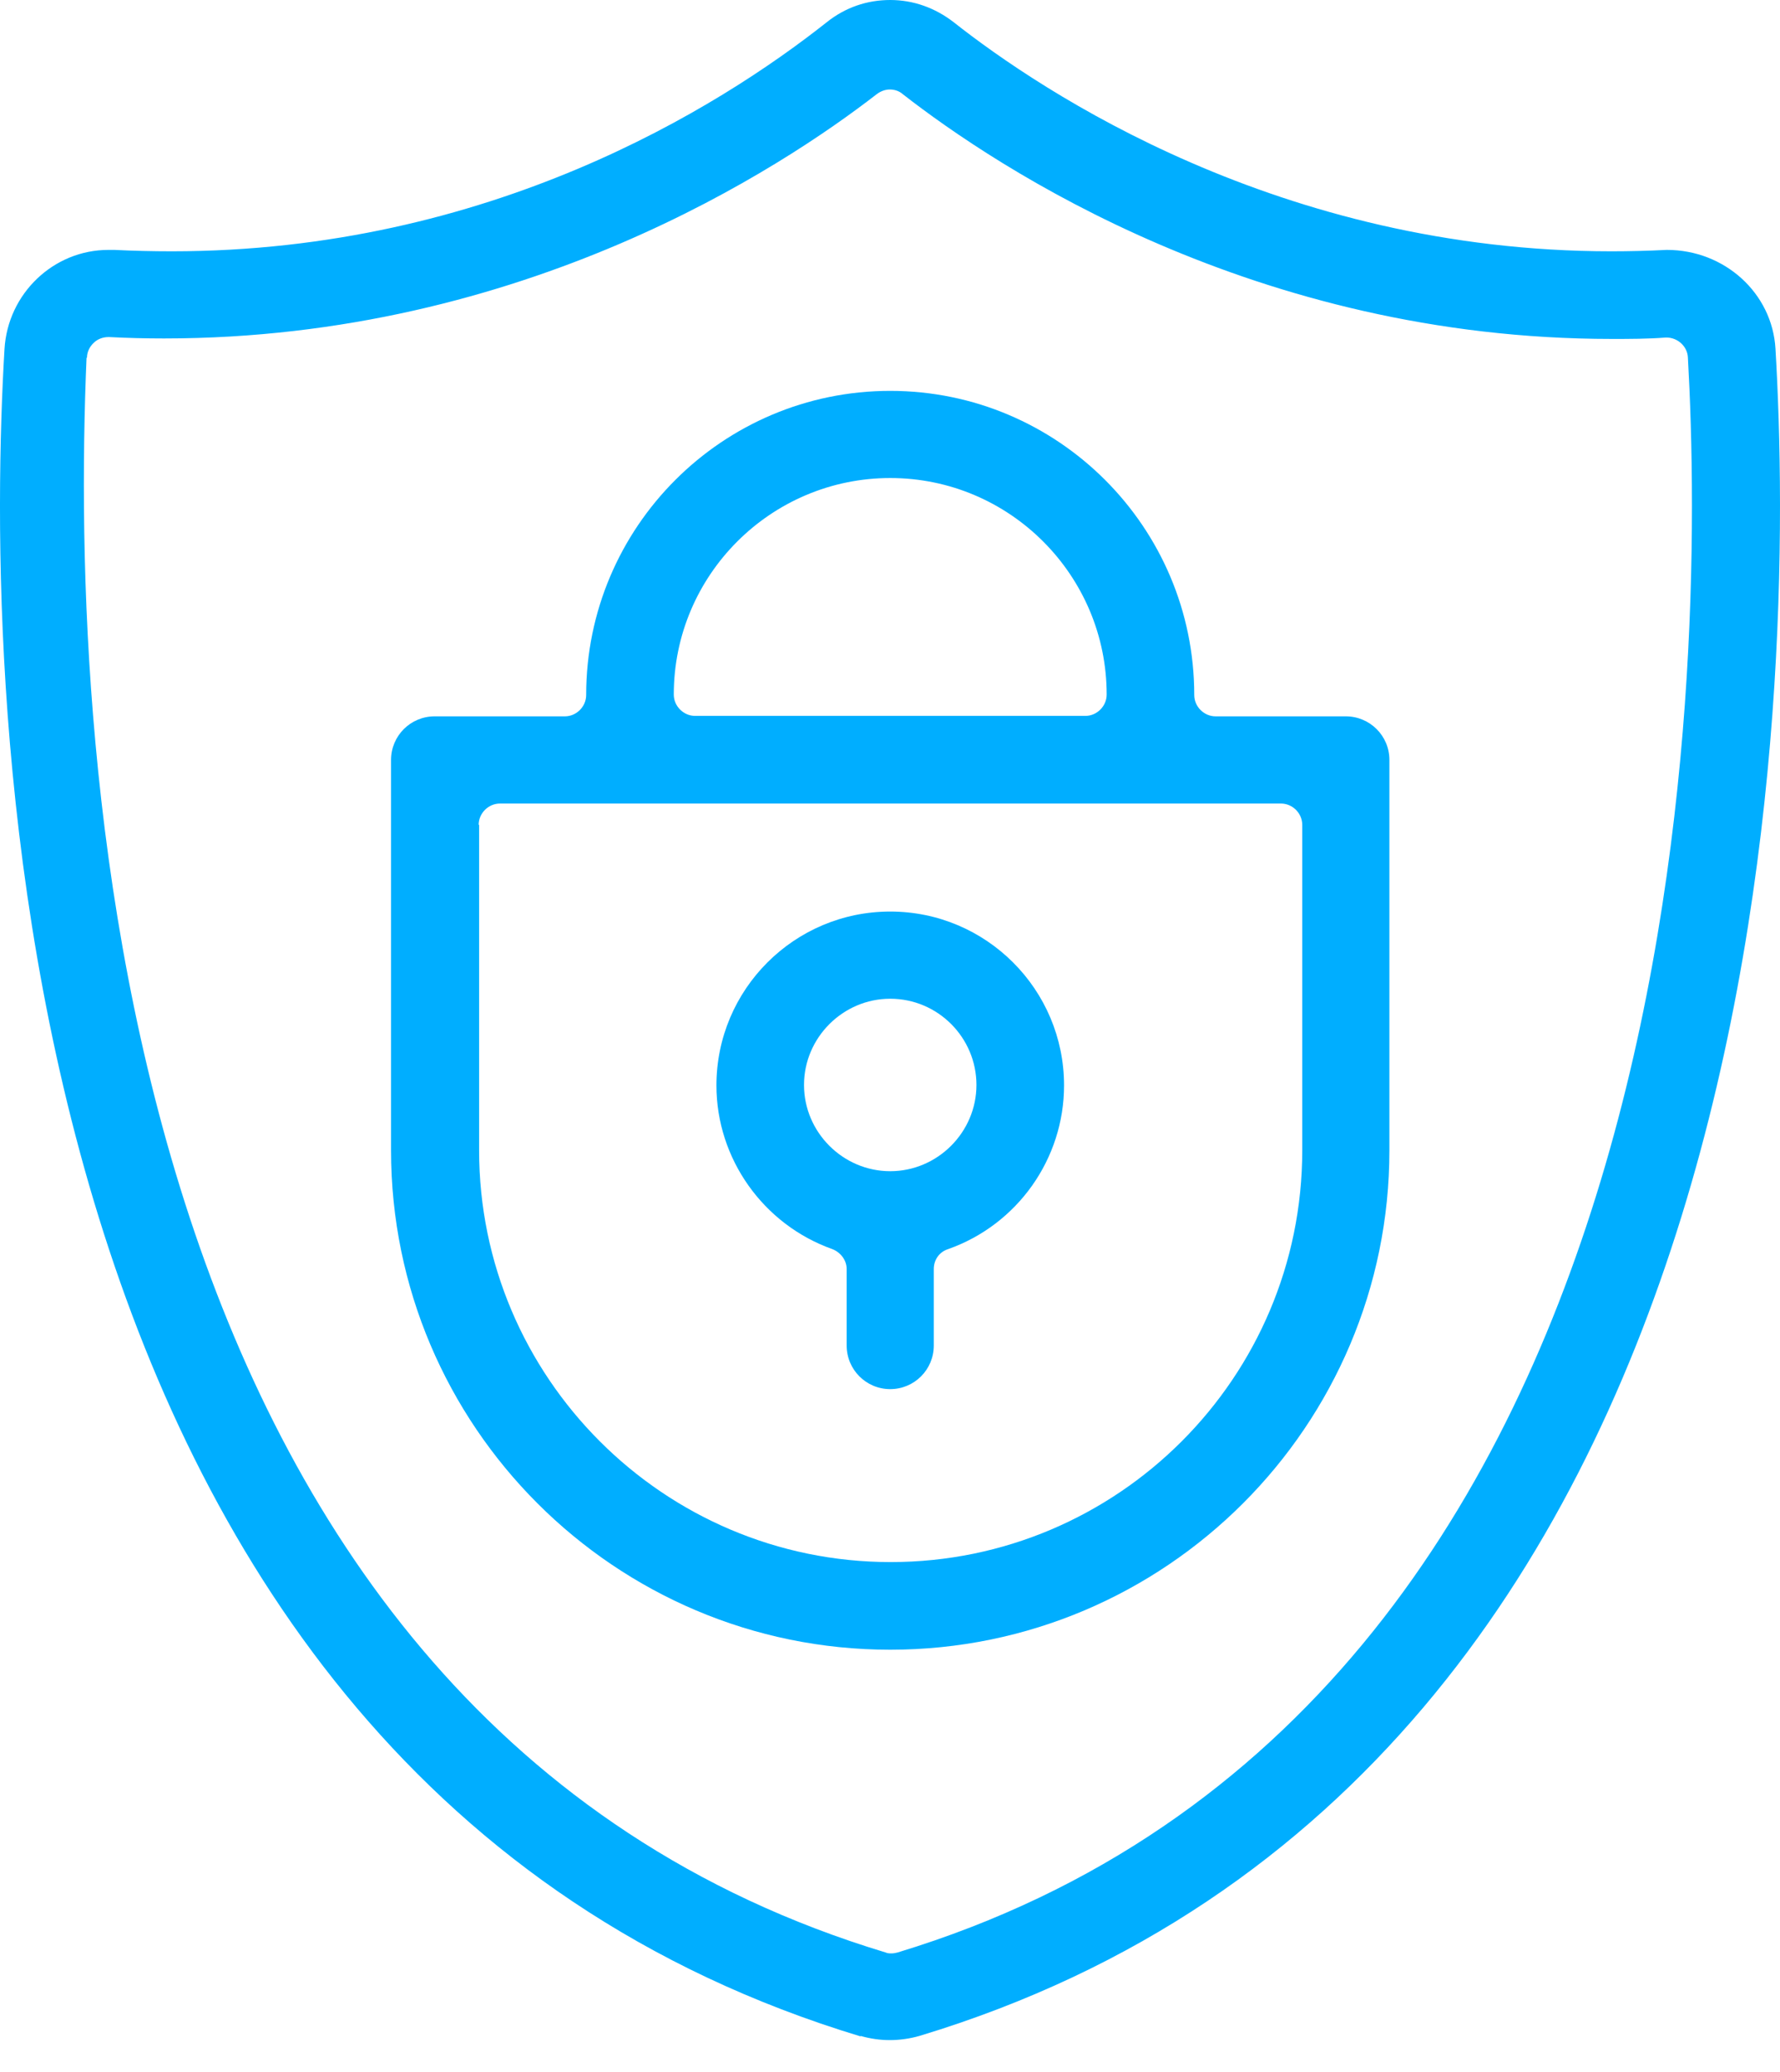
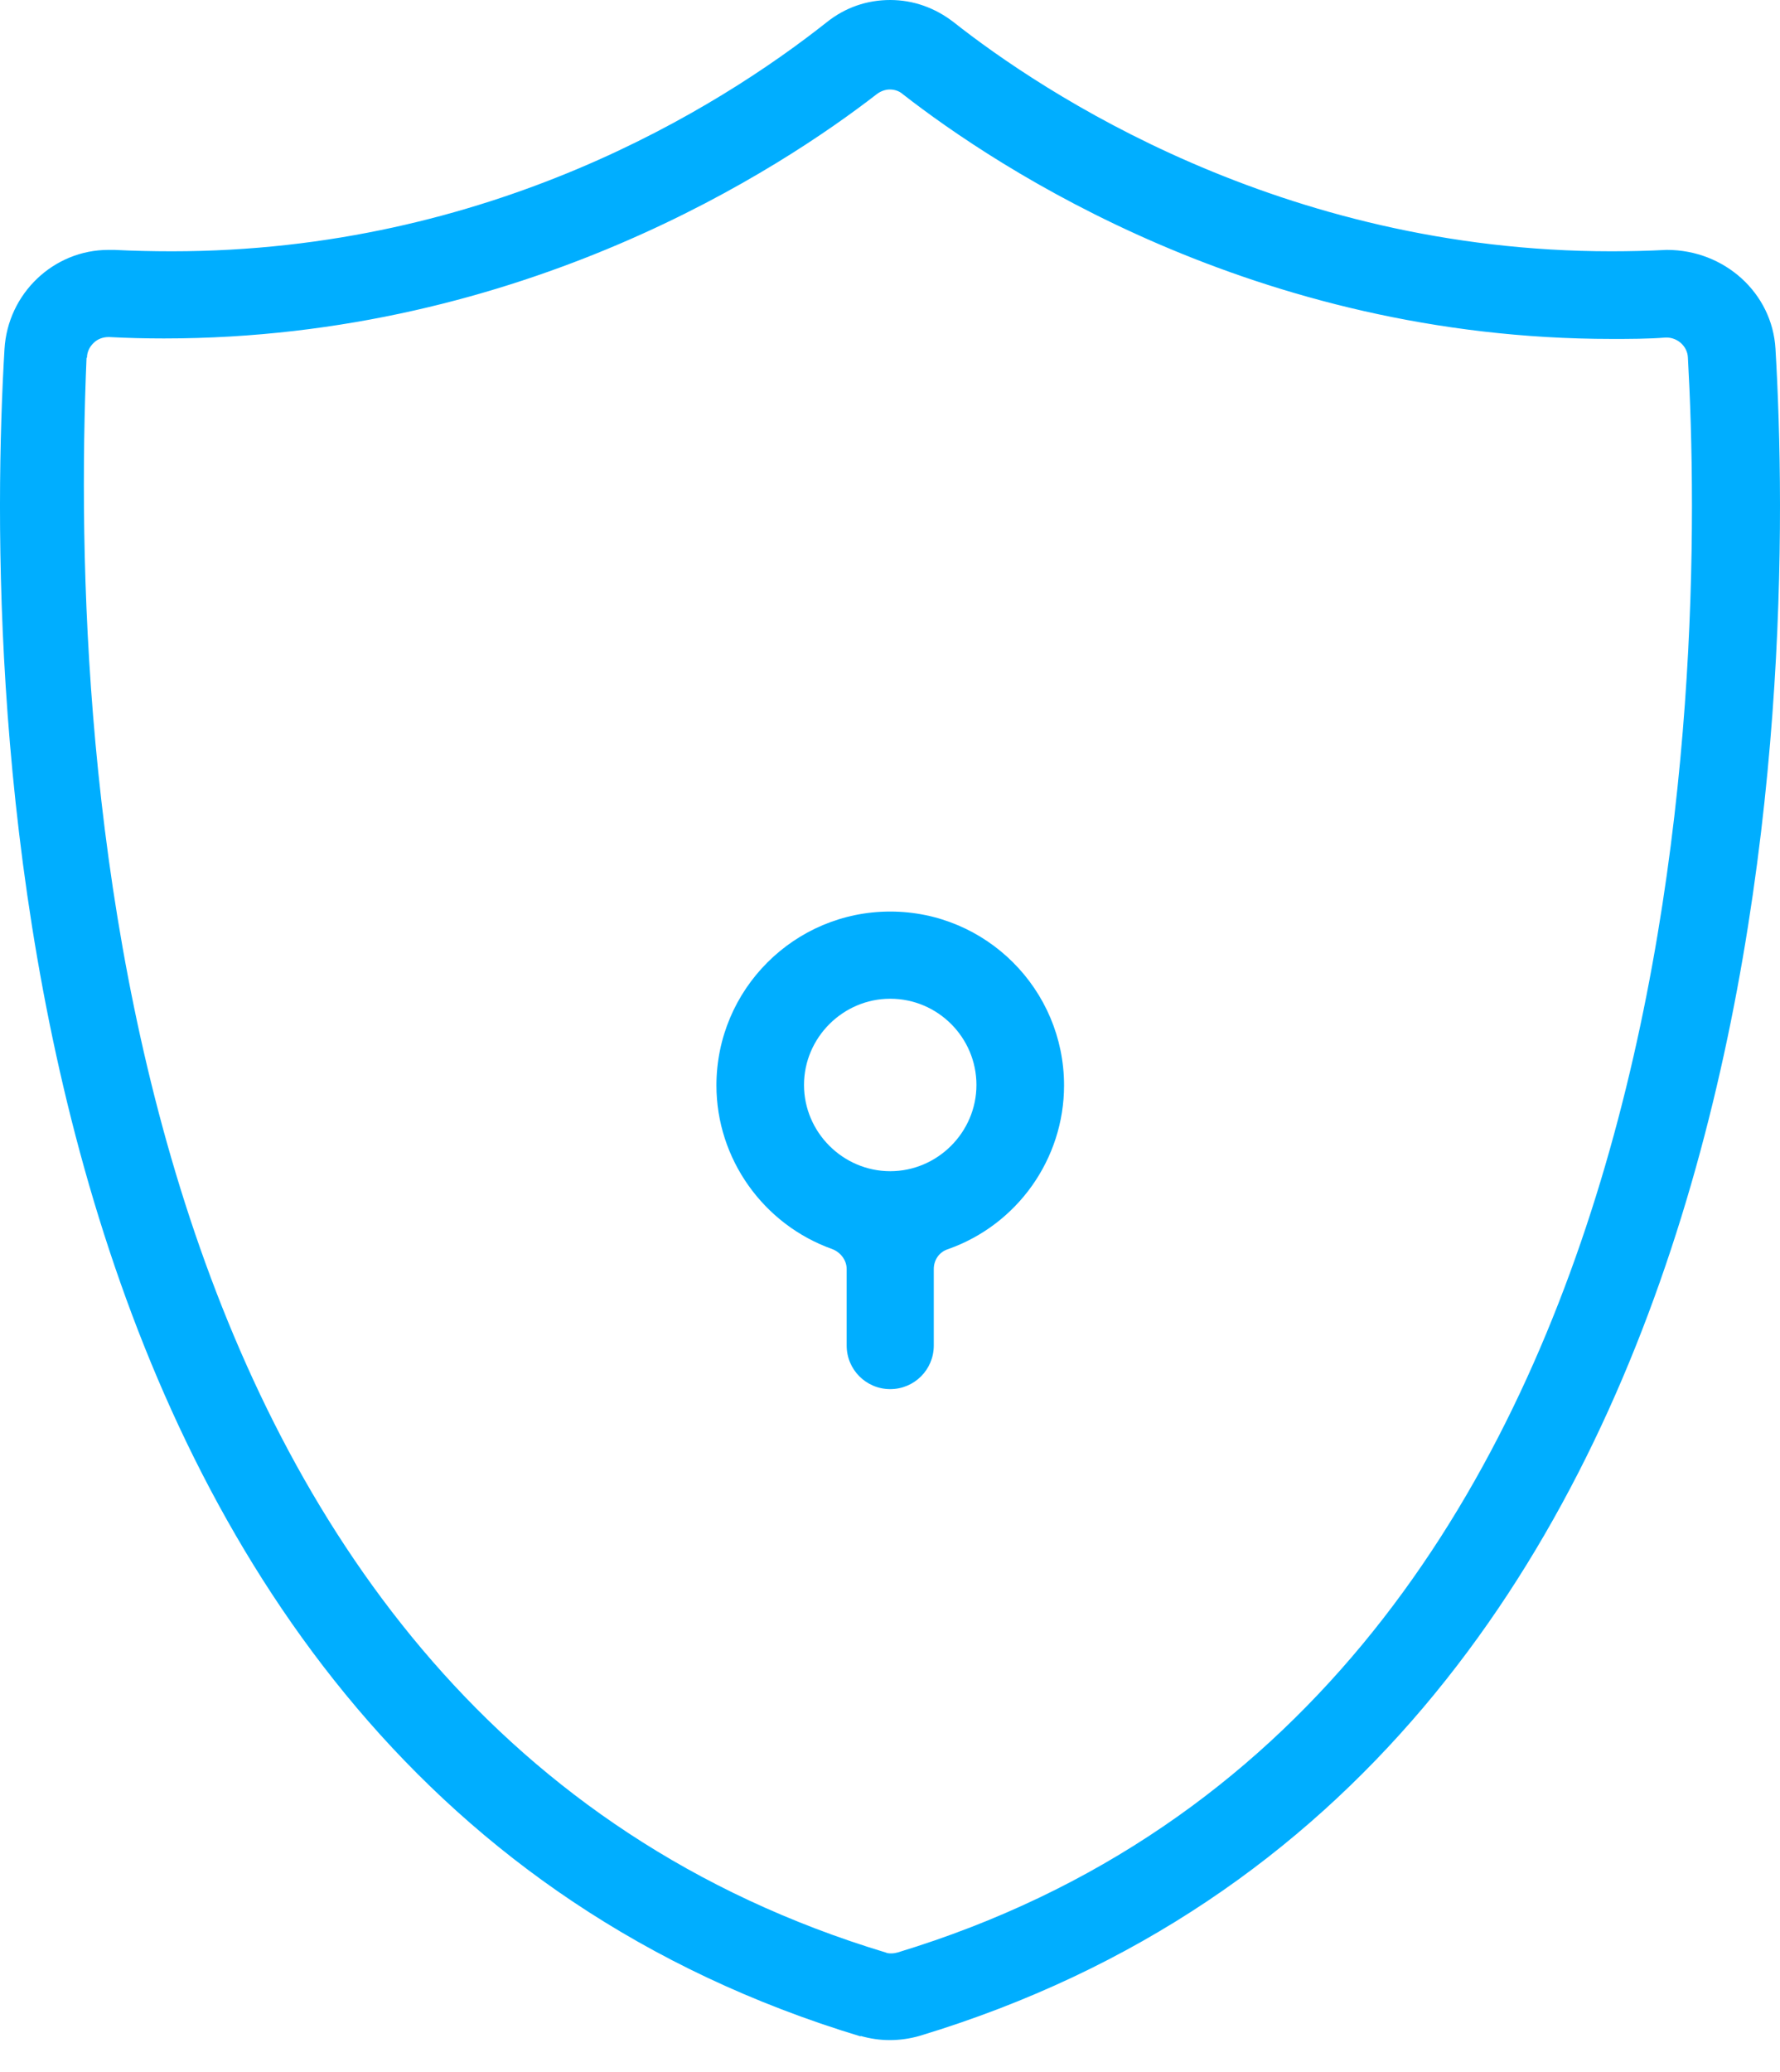
<svg xmlns="http://www.w3.org/2000/svg" width="55" height="64" viewBox="0 0 55 64" fill="none">
  <path d="M26.59 62.884C26.891 62.97 27.192 63.013 27.493 63.013C27.793 63.013 28.108 62.97 28.409 62.884C55.318 54.75 55.462 20.937 54.86 10.77C54.76 9.051 53.285 7.719 51.509 7.719H51.495C50.922 7.748 50.349 7.762 49.791 7.762C39.551 7.762 32.176 2.821 29.469 0.687C28.896 0.243 28.223 0 27.507 0C26.791 0 26.118 0.229 25.545 0.687C22.194 3.337 15.105 7.762 5.309 7.762C4.722 7.762 4.121 7.748 3.533 7.719C3.476 7.719 3.419 7.719 3.347 7.719C1.657 7.719 0.239 9.065 0.139 10.784C-0.462 20.952 -0.305 54.764 26.59 62.898V62.884ZM2.688 11.042C2.688 10.87 2.774 10.698 2.903 10.583C3.018 10.469 3.19 10.411 3.347 10.411H3.376C3.934 10.44 4.507 10.454 5.066 10.454C16.179 10.454 24.17 5.17 27.092 2.907C27.206 2.821 27.349 2.764 27.493 2.764C27.636 2.764 27.779 2.807 27.893 2.907C30.815 5.184 38.778 10.469 49.805 10.469C50.349 10.469 50.907 10.469 51.466 10.426H51.495C51.838 10.426 52.139 10.698 52.154 11.042C52.698 20.694 52.569 52.759 27.736 60.306C27.679 60.321 27.607 60.335 27.55 60.335C27.493 60.335 27.421 60.335 27.364 60.306C3.49 53.088 2.144 23.458 2.674 11.056L2.688 11.042Z" fill="#00AEFF" />
  <path d="M25.717 38.581C25.975 38.681 26.161 38.925 26.161 39.197V41.56C26.161 42.304 26.762 42.906 27.507 42.906C28.252 42.906 28.853 42.304 28.853 41.56V39.197C28.853 38.91 29.025 38.667 29.297 38.581C31.445 37.822 32.878 35.788 32.878 33.526C32.878 30.561 30.472 28.155 27.507 28.155C24.543 28.155 22.137 30.561 22.137 33.526C22.137 35.788 23.583 37.822 25.717 38.581ZM27.507 30.848C28.982 30.848 30.171 32.051 30.171 33.511C30.171 34.972 28.968 36.175 27.507 36.175C26.046 36.175 24.843 34.972 24.843 33.511C24.843 32.051 26.046 30.848 27.507 30.848Z" fill="#00AEFF" />
-   <path d="M27.507 50.955C36.014 50.955 42.931 44.037 42.931 35.531V23.472C42.931 22.728 42.329 22.126 41.584 22.126H37.56C37.202 22.126 36.901 21.825 36.901 21.467C36.901 16.283 32.691 12.073 27.507 12.073C22.323 12.073 18.112 16.283 18.112 21.467C18.112 21.825 17.811 22.126 17.453 22.126H13.429C12.684 22.126 12.083 22.728 12.083 23.472V35.531C12.083 44.037 19 50.955 27.507 50.955ZM27.507 14.765C31.202 14.765 34.195 17.773 34.195 21.453C34.195 21.811 33.894 22.112 33.536 22.112H21.478C21.12 22.112 20.819 21.811 20.819 21.453C20.819 17.758 23.826 14.765 27.507 14.765V14.765ZM14.79 25.477C14.79 25.119 15.09 24.819 15.448 24.819H39.58C39.938 24.819 40.238 25.119 40.238 25.477V35.531C40.238 42.548 34.538 48.248 27.521 48.248C20.504 48.248 14.804 42.534 14.804 35.531V25.477H14.79Z" fill="#00AEFF" />
</svg>